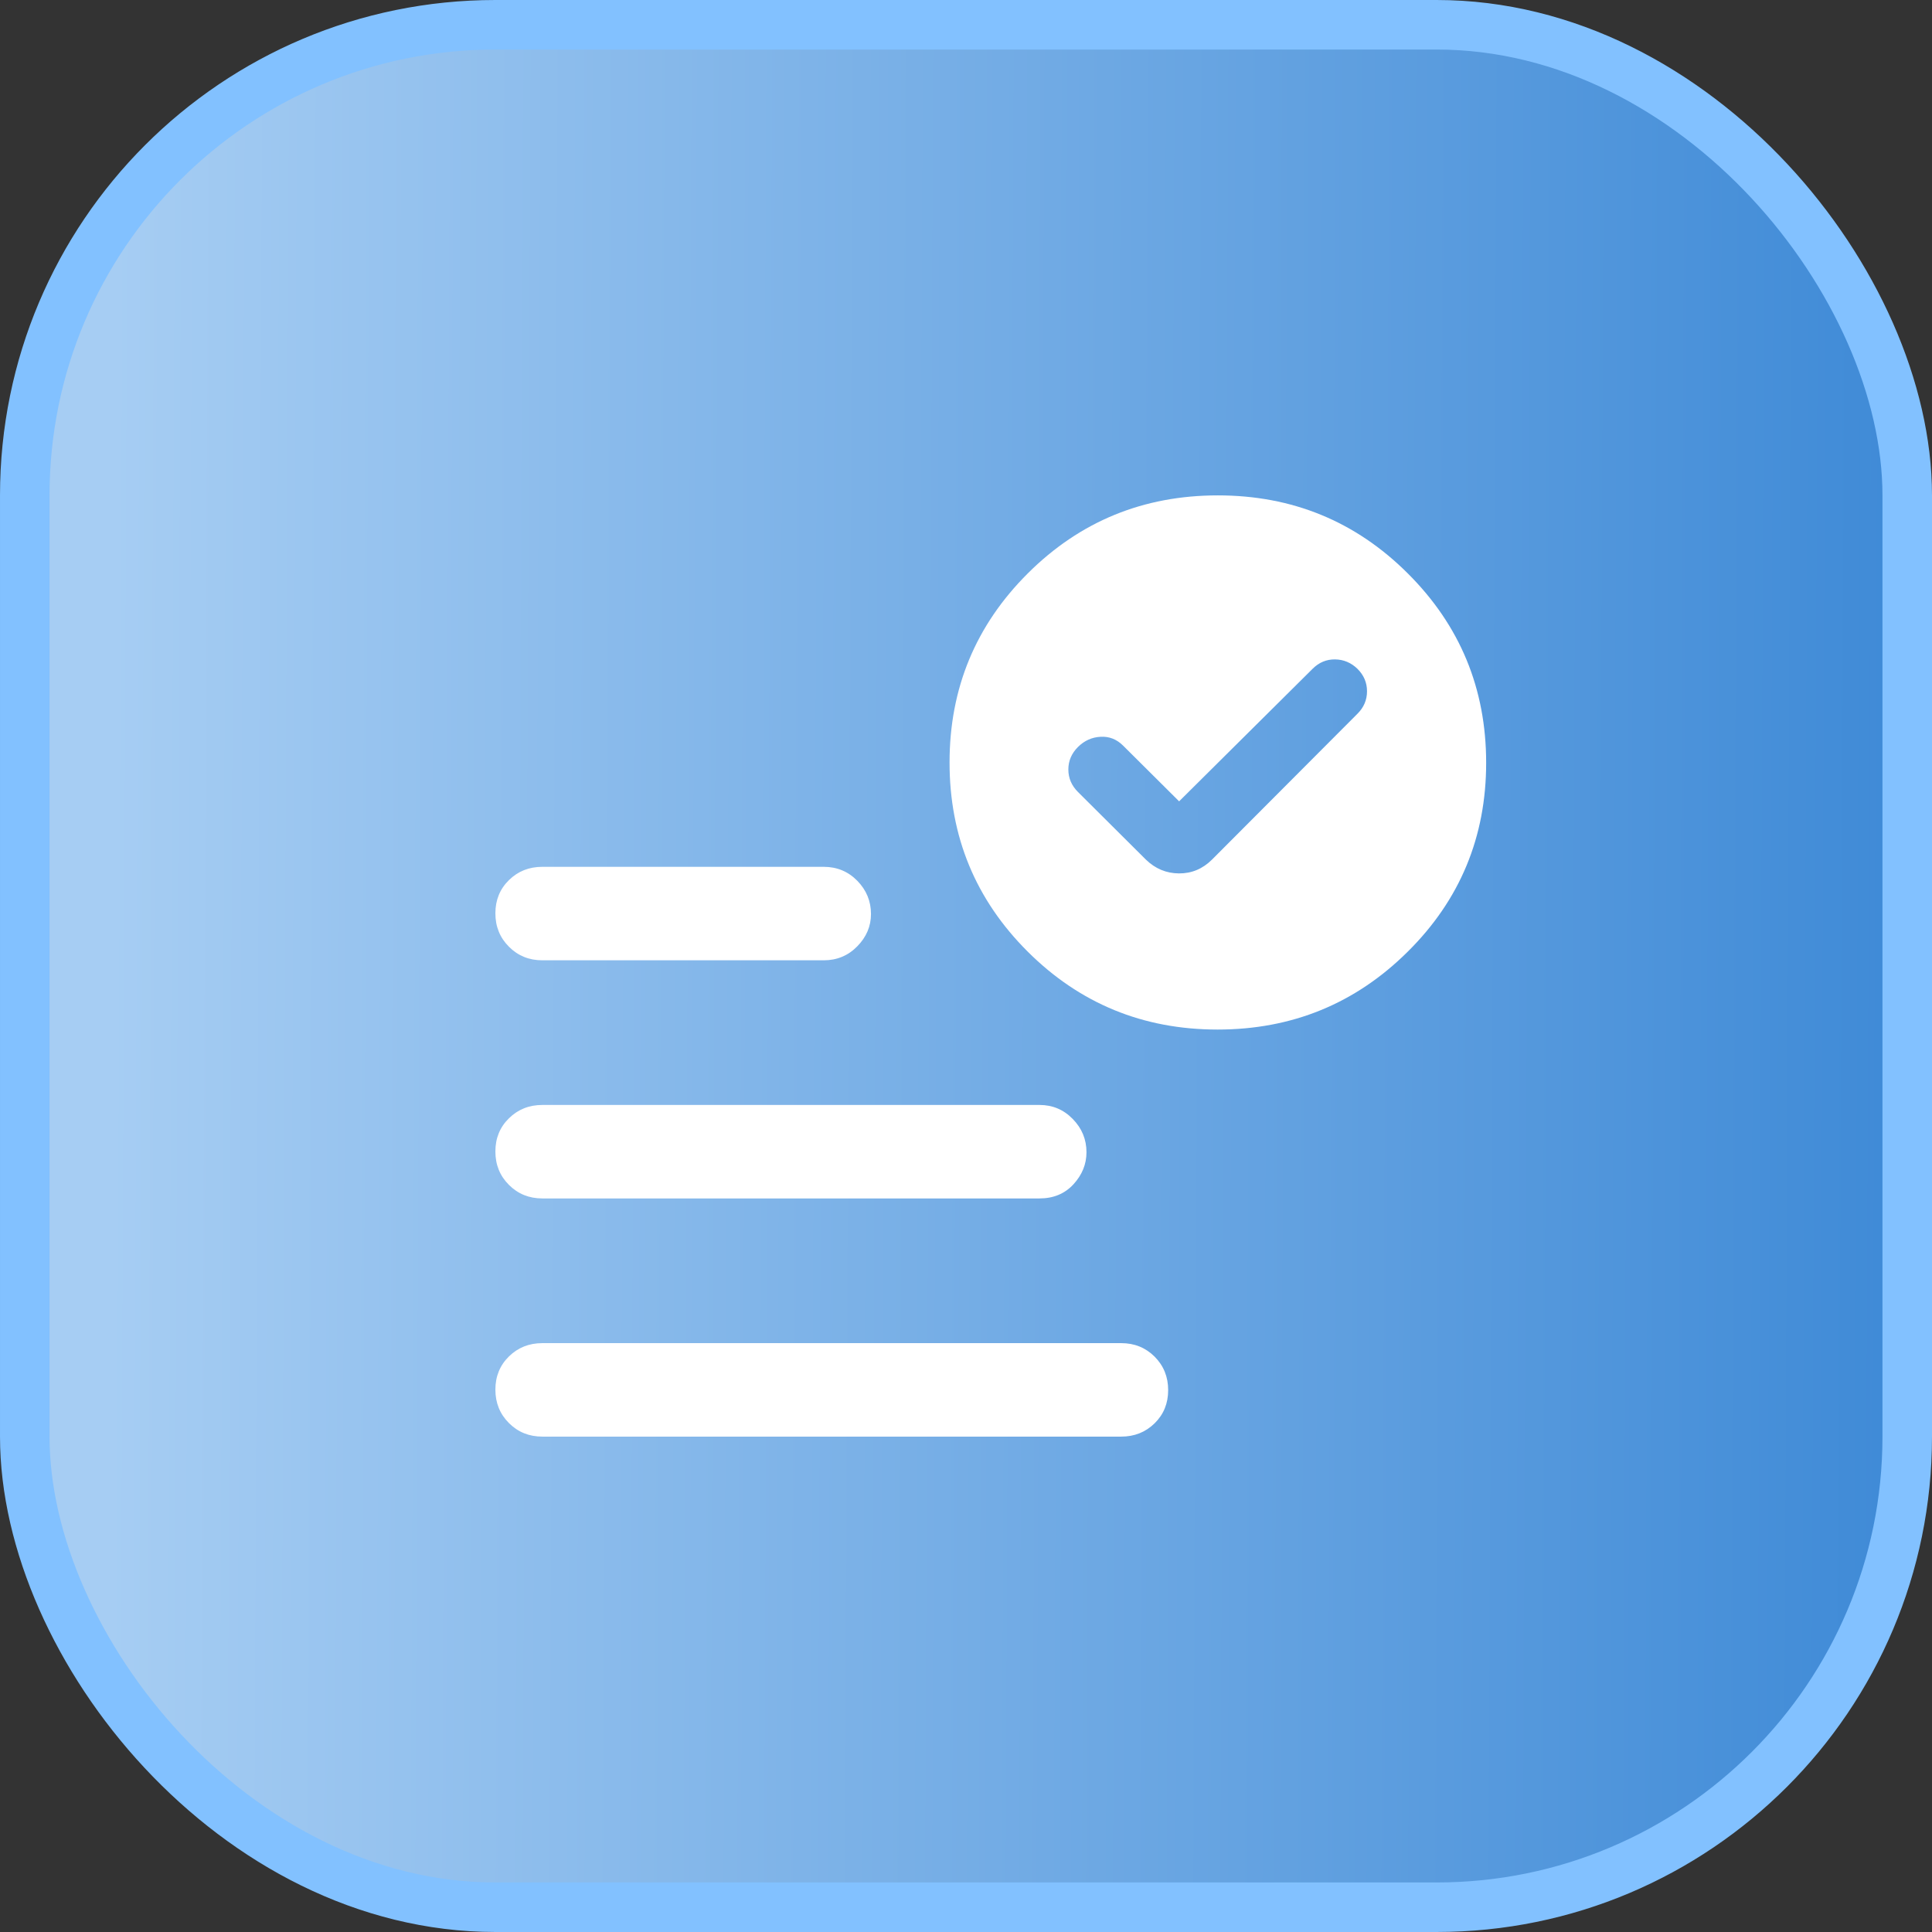
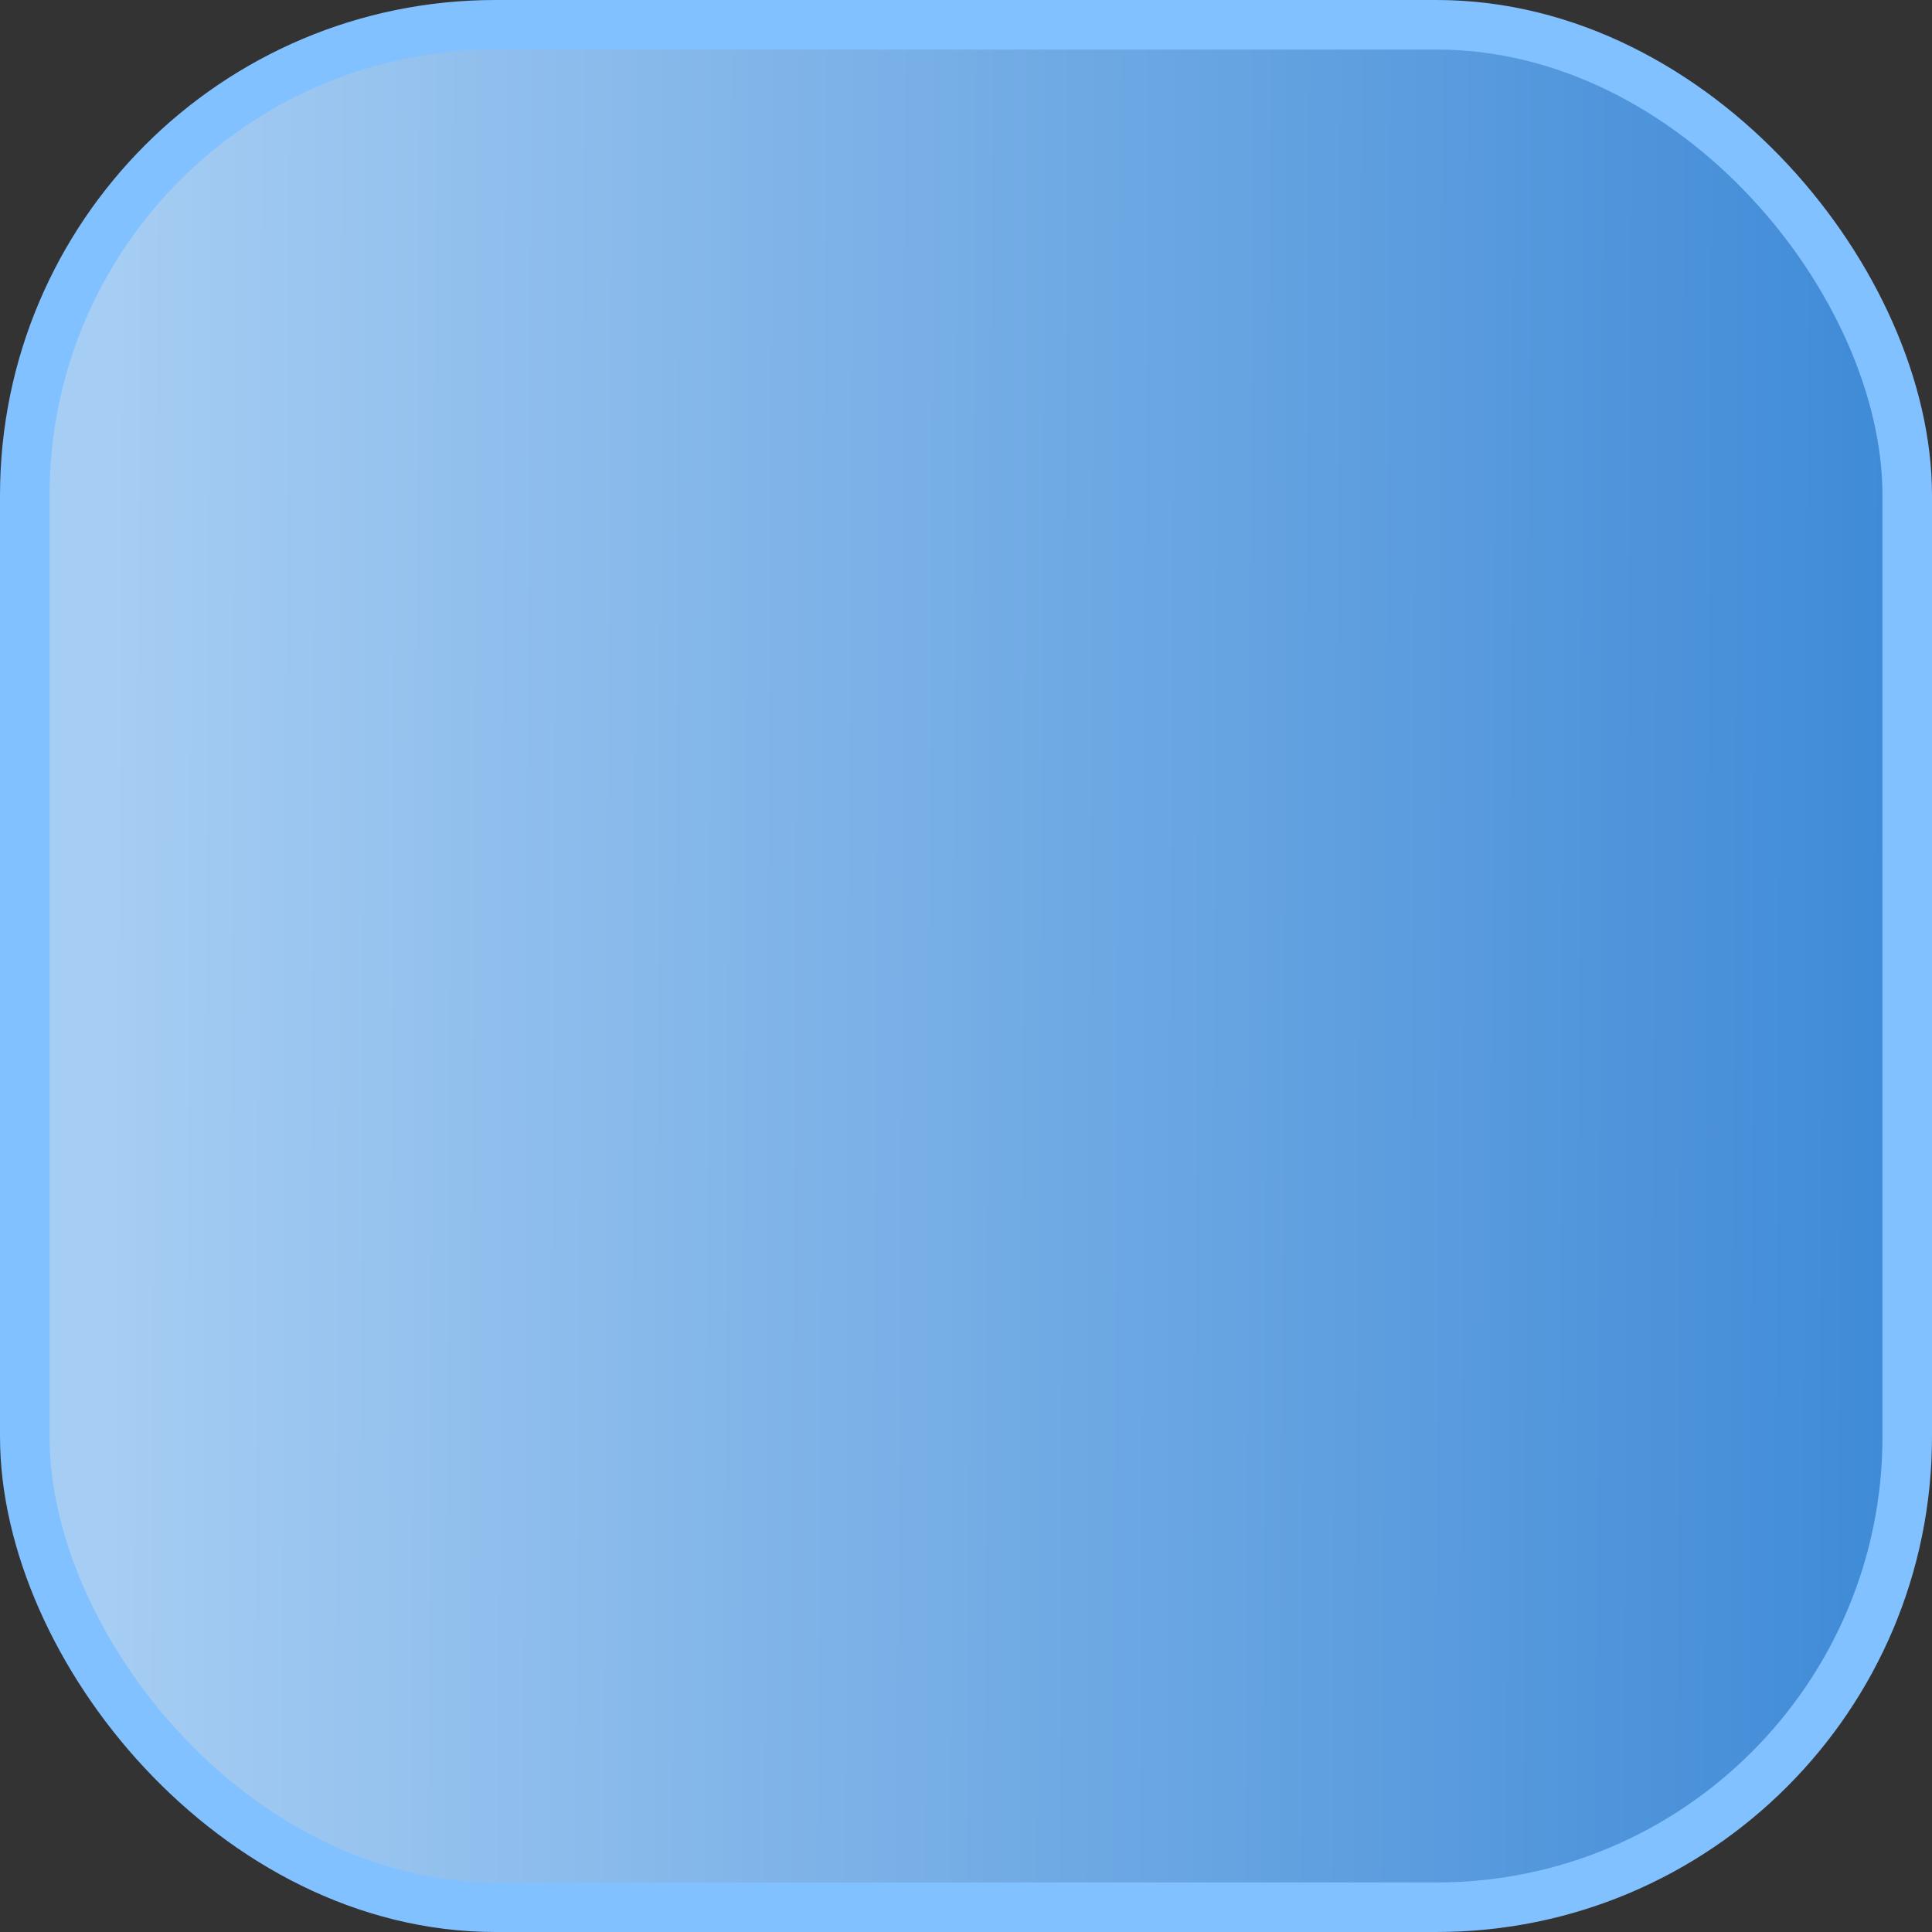
<svg xmlns="http://www.w3.org/2000/svg" width="39" height="39" viewBox="0 0 39 39" fill="none">
  <rect x="0" y="0" width="39" height="39" fill="#333333" stroke="none" />
  <rect x="0.5" y="0.5" width="38" height="38" rx="9.5" fill="url(#paint0_linear_9931_5022)" stroke="url(#paint1_linear_9931_5022)" />
-   <path d="M23.802 16.176L22.672 15.052C22.543 14.923 22.391 14.863 22.216 14.873C22.041 14.882 21.889 14.951 21.76 15.079C21.631 15.208 21.566 15.359 21.566 15.533C21.566 15.707 21.631 15.858 21.76 15.987L23.131 17.352C23.32 17.536 23.543 17.629 23.798 17.631C24.054 17.633 24.277 17.54 24.466 17.352L27.402 14.408C27.531 14.28 27.595 14.129 27.595 13.954C27.595 13.78 27.531 13.629 27.402 13.501C27.273 13.376 27.122 13.313 26.949 13.311C26.776 13.309 26.625 13.372 26.496 13.501L23.802 16.176ZM10.948 29C10.68 29 10.456 28.909 10.274 28.727C10.091 28.544 10 28.319 10 28.052C10 27.784 10.091 27.561 10.274 27.381C10.456 27.203 10.68 27.113 10.948 27.113H22.633C22.901 27.113 23.125 27.204 23.308 27.386C23.49 27.569 23.581 27.794 23.581 28.061C23.581 28.329 23.49 28.552 23.308 28.731C23.125 28.91 22.901 29 22.633 29H10.948ZM24.578 20.783C23.075 20.783 21.797 20.258 20.745 19.209C19.694 18.161 19.168 16.888 19.168 15.392C19.168 13.895 19.695 12.623 20.749 11.573C21.802 10.524 23.081 10 24.584 10C26.087 10 27.366 10.525 28.419 11.576C29.473 12.627 30 13.901 30 15.398C30 16.894 29.472 18.166 28.416 19.212C27.361 20.259 26.081 20.783 24.578 20.783ZM10.948 19.385C10.68 19.385 10.456 19.294 10.274 19.111C10.091 18.929 10 18.704 10 18.436C10 18.169 10.091 17.945 10.274 17.766C10.456 17.587 10.68 17.498 10.948 17.498H16.628C16.895 17.498 17.122 17.592 17.306 17.78C17.49 17.968 17.582 18.192 17.582 18.451C17.582 18.697 17.49 18.914 17.306 19.102C17.122 19.291 16.895 19.385 16.628 19.385H10.948ZM10.948 24.192C10.68 24.192 10.456 24.101 10.274 23.919C10.091 23.737 10 23.512 10 23.244C10 22.976 10.091 22.753 10.274 22.574C10.456 22.395 10.68 22.305 10.948 22.305H20.984C21.247 22.305 21.471 22.399 21.655 22.588C21.839 22.776 21.932 23 21.932 23.259C21.932 23.5 21.844 23.716 21.669 23.907C21.494 24.097 21.265 24.192 20.984 24.192H10.948Z" fill="white" />
  <defs>
    <linearGradient id="paint0_linear_9931_5022" x1="2.175" y1="33.837" x2="39" y2="34" gradientUnits="userSpaceOnUse">
      <stop stop-color="#A6CDF3" />
      <stop offset="1" stop-color="#3D89D6" />
    </linearGradient>
    <linearGradient id="paint1_linear_9931_5022" x1="0" y1="19.5" x2="39" y2="19.5" gradientUnits="userSpaceOnUse">
      <stop offset="1" stop-color="#82C1FF" />
    </linearGradient>
  </defs>
</svg>